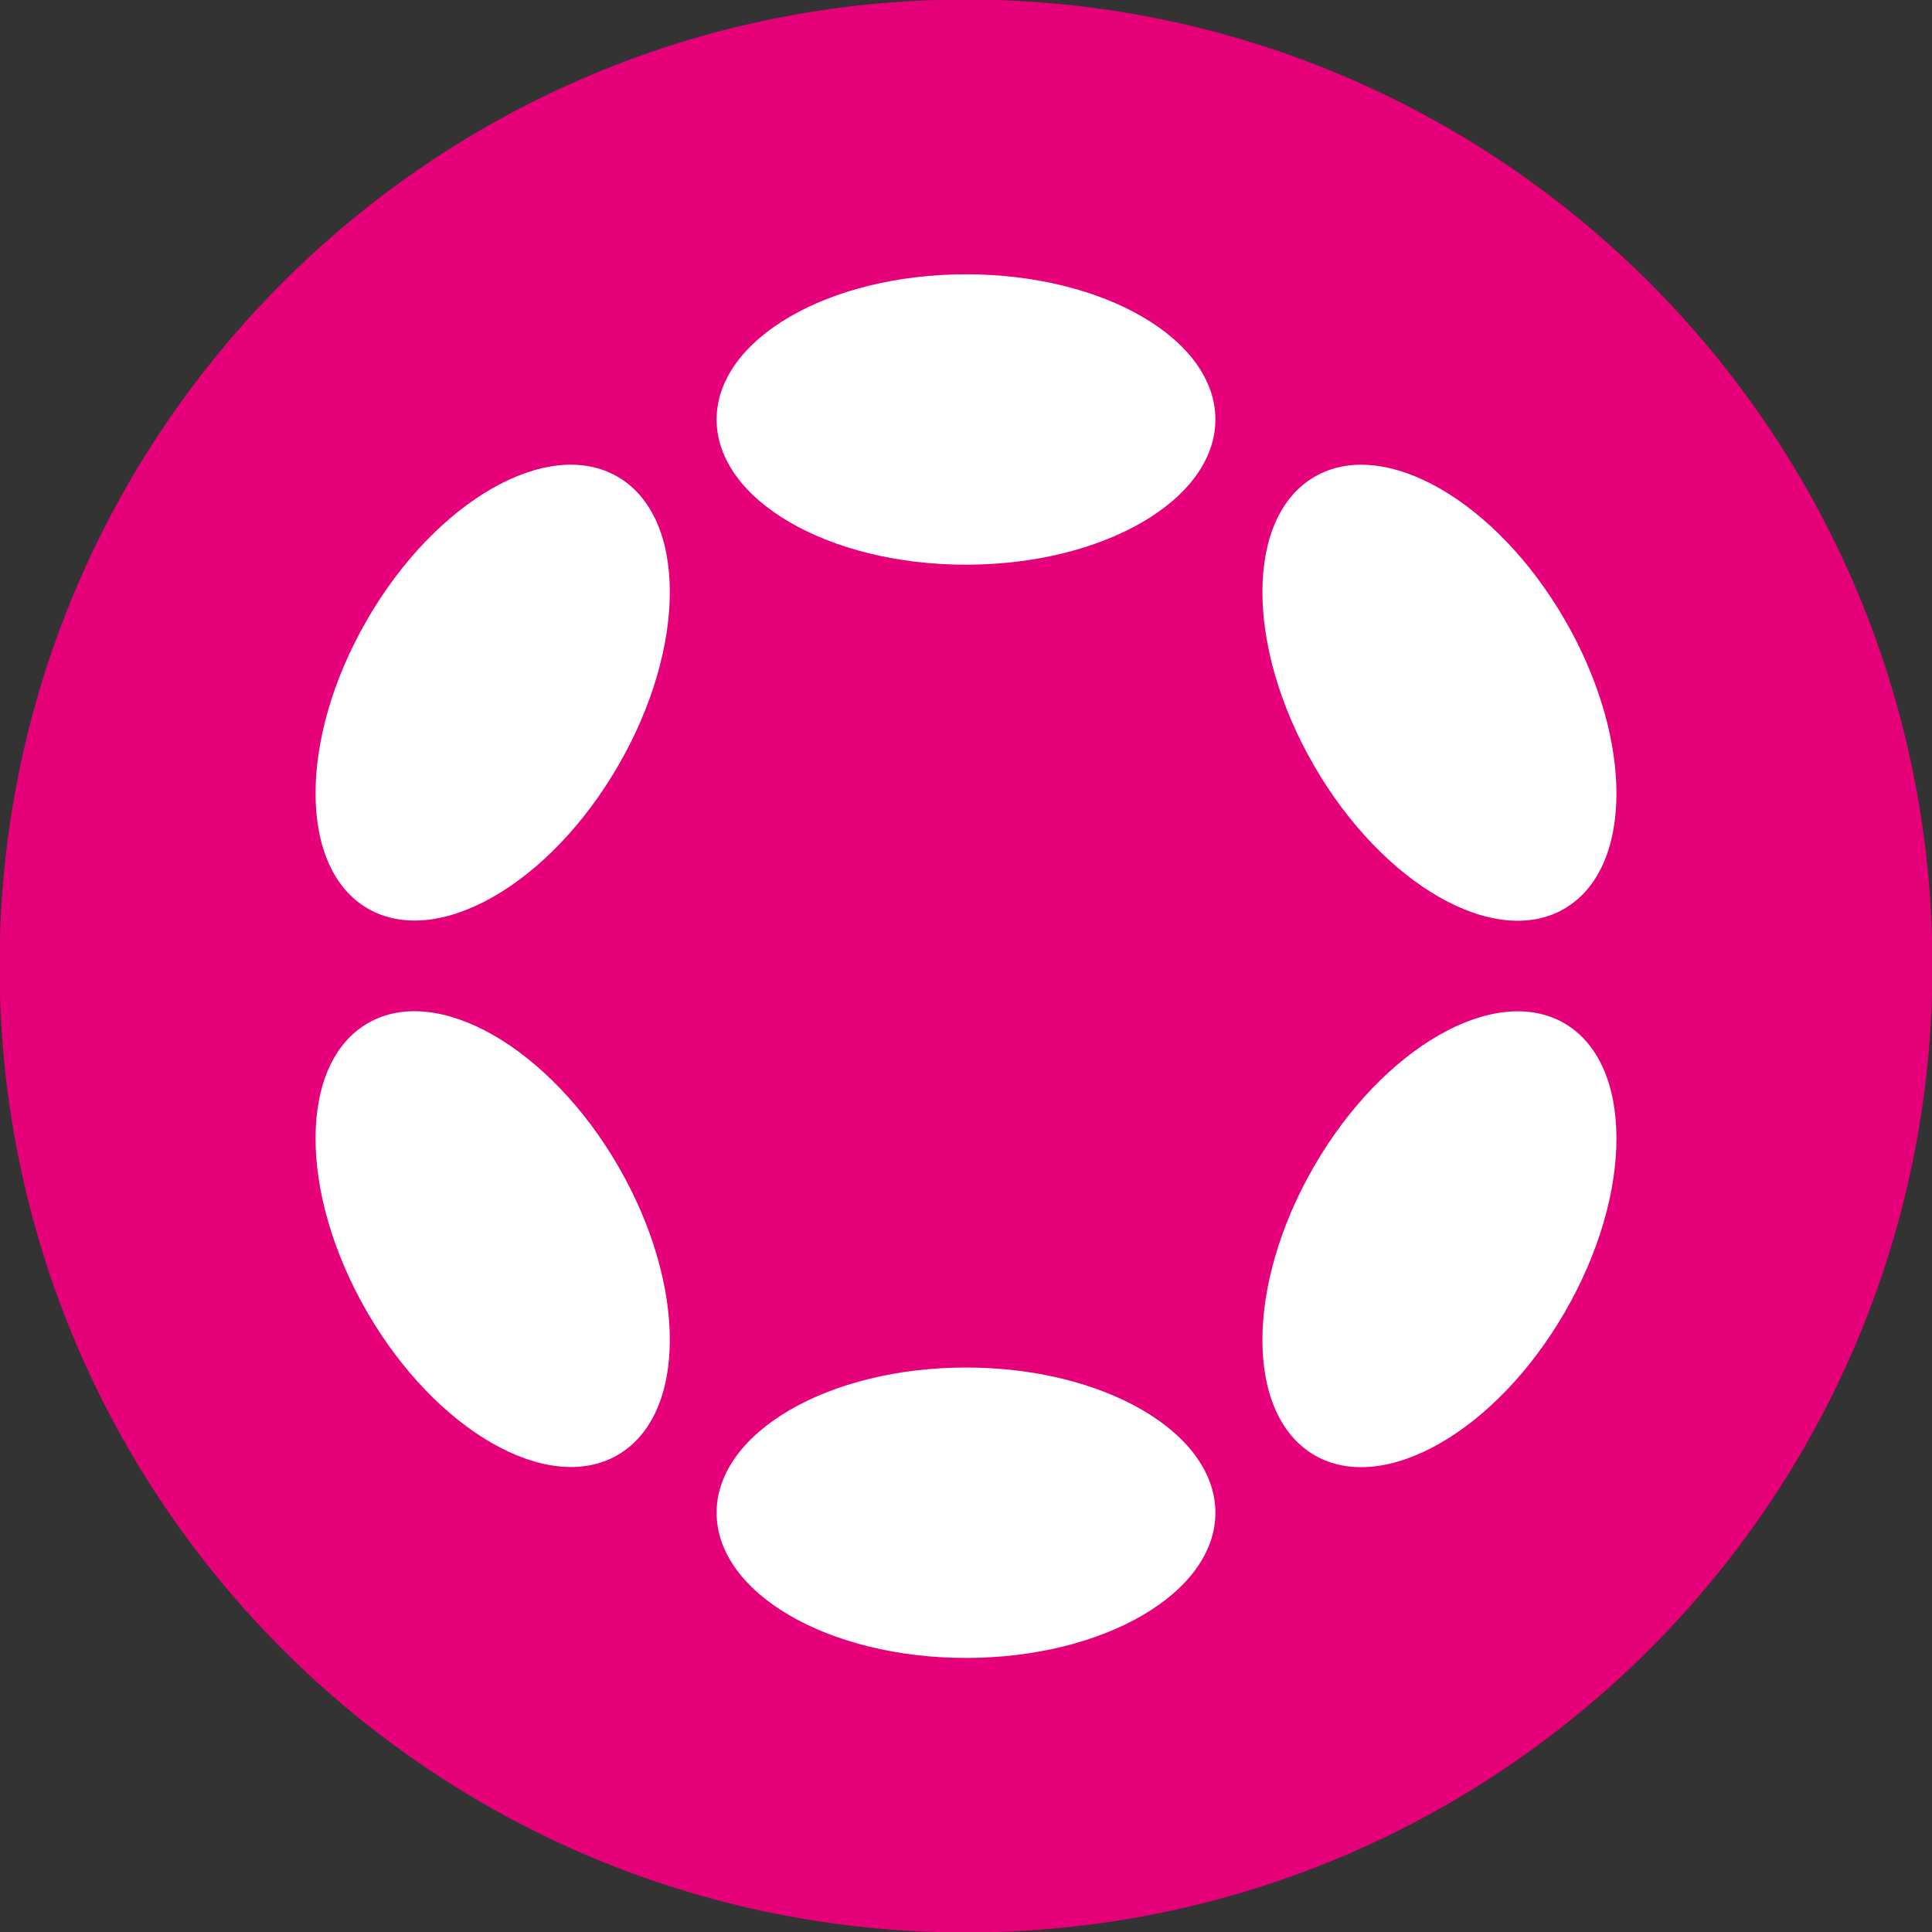
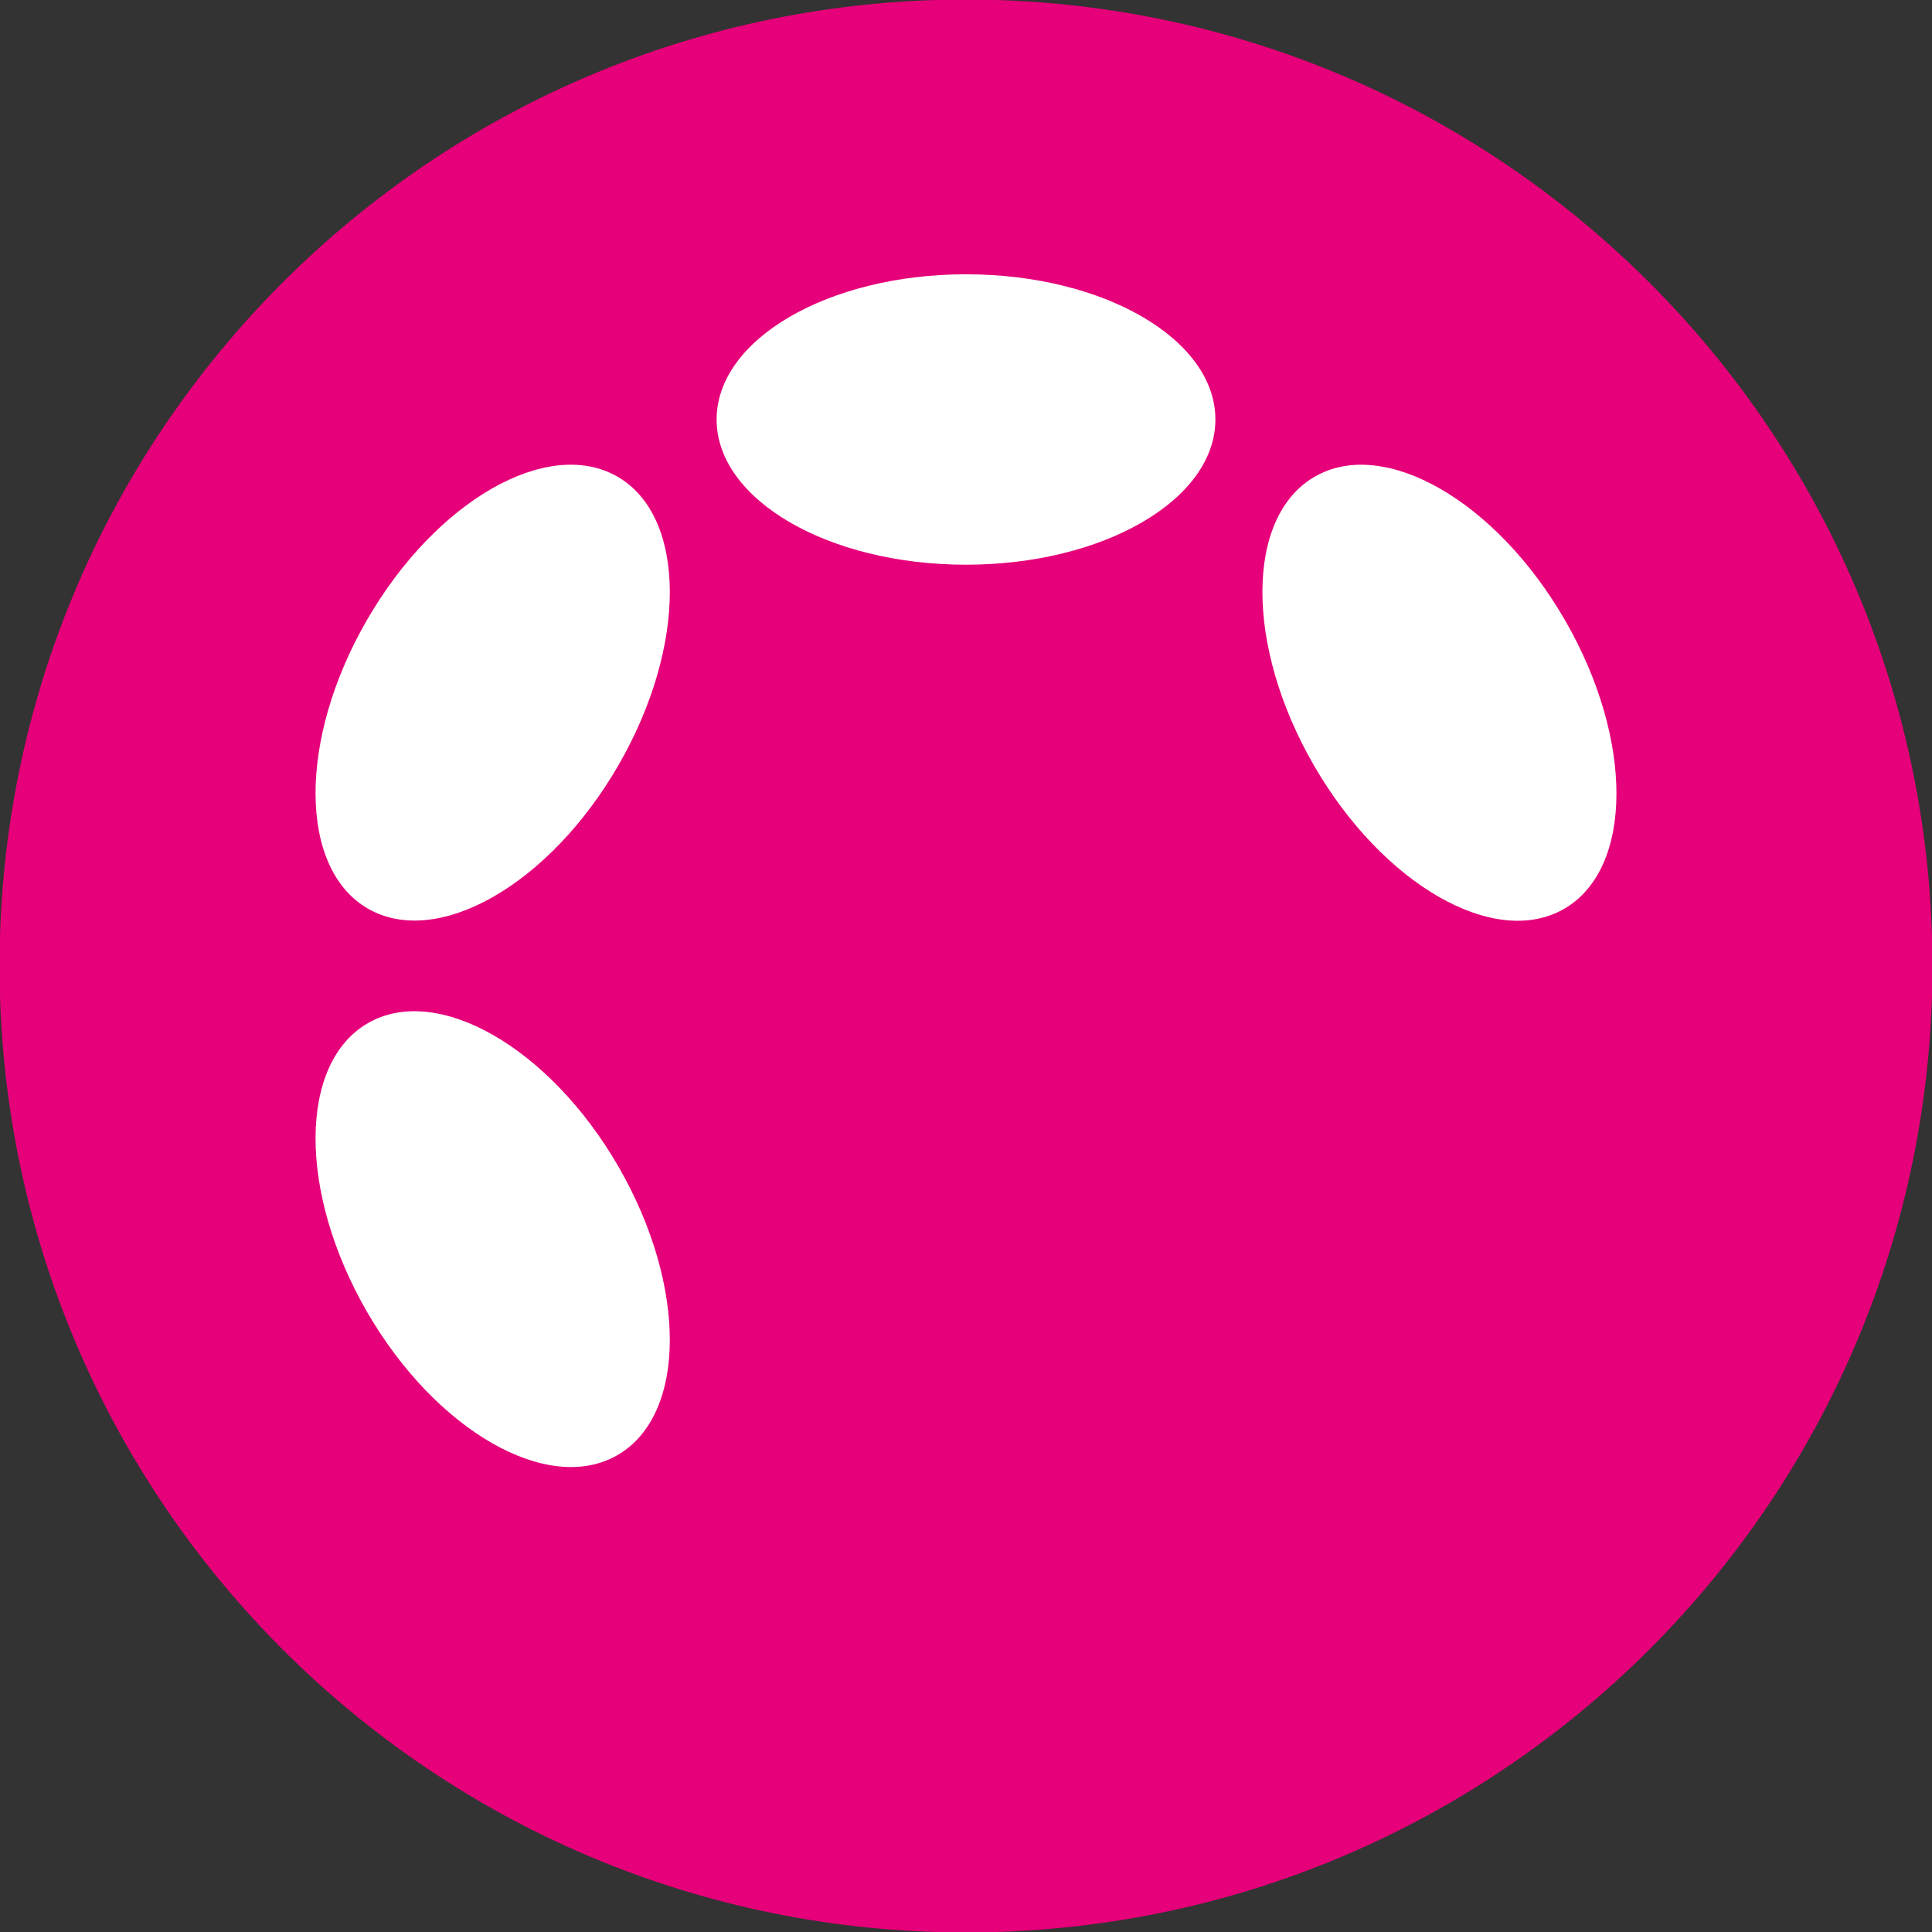
<svg xmlns="http://www.w3.org/2000/svg" xmlns:ns1="http://sodipodi.sourceforge.net/DTD/sodipodi-0.dtd" xmlns:ns2="http://www.inkscape.org/namespaces/inkscape" xml:space="preserve" width="83.82mm" height="83.82mm" style="shape-rendering:geometricPrecision; text-rendering:geometricPrecision; image-rendering:optimizeQuality; fill-rule:evenodd; clip-rule:evenodd" viewBox="0 0 8382 8382" version="1.1" id="svg27" ns1:docname="polkadot.svg" ns2:version="1.1 (c68e22c387, 2021-05-23)">
  <rect x="0" y="0" width="8382" height="8382" fill="#333333" stroke="none" />
  <title id="title33">Polkadot logo - CryptoPoints.info</title>
  <ns1:namedview id="namedview29" pagecolor="#ffffff" bordercolor="#666666" borderopacity="1.0" ns2:pageshadow="2" ns2:pageopacity="0.0" ns2:pagecheckerboard="0" ns2:document-units="mm" showgrid="false" ns2:zoom="2.7556818" ns2:cx="158.4" ns2:cy="158.4" ns2:window-width="2560" ns2:window-height="1351" ns2:window-x="1591" ns2:window-y="-9" ns2:window-maximized="1" ns2:current-layer="Layer_x0020_1_0" />
  <defs id="defs4">
    <style type="text/css" id="style2">
   
    .fil0 {fill:#E60079}
    .fil1 {fill:white;fill-rule:nonzero}
   
  </style>
  </defs>
  <g id="Layer_x0020_1" ns2:label="Layer 1">
 </g>
  <g id="Layer_x0020_1_0" ns2:label="Layer 1_0">
    <g id="_356766976">
      <path class="fil0" d="M4191 -2c2316,0 4193,1877 4193,4193 0,2316 -1877,4193 -4193,4193 -2316,0 -4193,-1877 -4193,-4193 0,-2316 1877,-4193 4193,-4193z" id="path9" />
      <g id="g23">
        <path class="fil1" d="M4191 1190c598,0 1082,282 1082,630 0,348 -485,630 -1082,630 -598,0 -1082,-282 -1082,-630 0,-348 485,-630 1082,-630z" id="path11" />
-         <path class="fil1" d="M4191 5933c598,0 1082,282 1082,630 0,348 -485,630 -1082,630 -598,0 -1082,-282 -1082,-630 0,-348 485,-630 1082,-630z" id="path13" />
        <path class="fil1" d="M1592 2690c299,-518 785,-796 1087,-622 301,174 303,735 4,1252 -299,518 -785,796 -1087,622 -301,-174 -303,-735 -4,-1252z" id="path15" />
-         <path class="fil1" d="M5700 5062c299,-518 785,-796 1086,-623 301,174 303,734 4,1252 -299,518 -785,796 -1086,623 -301,-174 -303,-734 -4,-1252z" id="path17" />
        <path class="fil1" d="M1596 4439c301,-174 788,105 1087,622 299,518 297,1078 -4,1252 -301,174 -788,-105 -1087,-622 -299,-518 -297,-1078 4,-1252z" id="path19" />
        <path class="fil1" d="M5704 2068c301,-174 787,105 1086,623 299,518 297,1078 -4,1252 -301,174 -787,-105 -1086,-623 -299,-518 -297,-1078 4,-1252z" id="path21" />
      </g>
    </g>
  </g>
</svg>